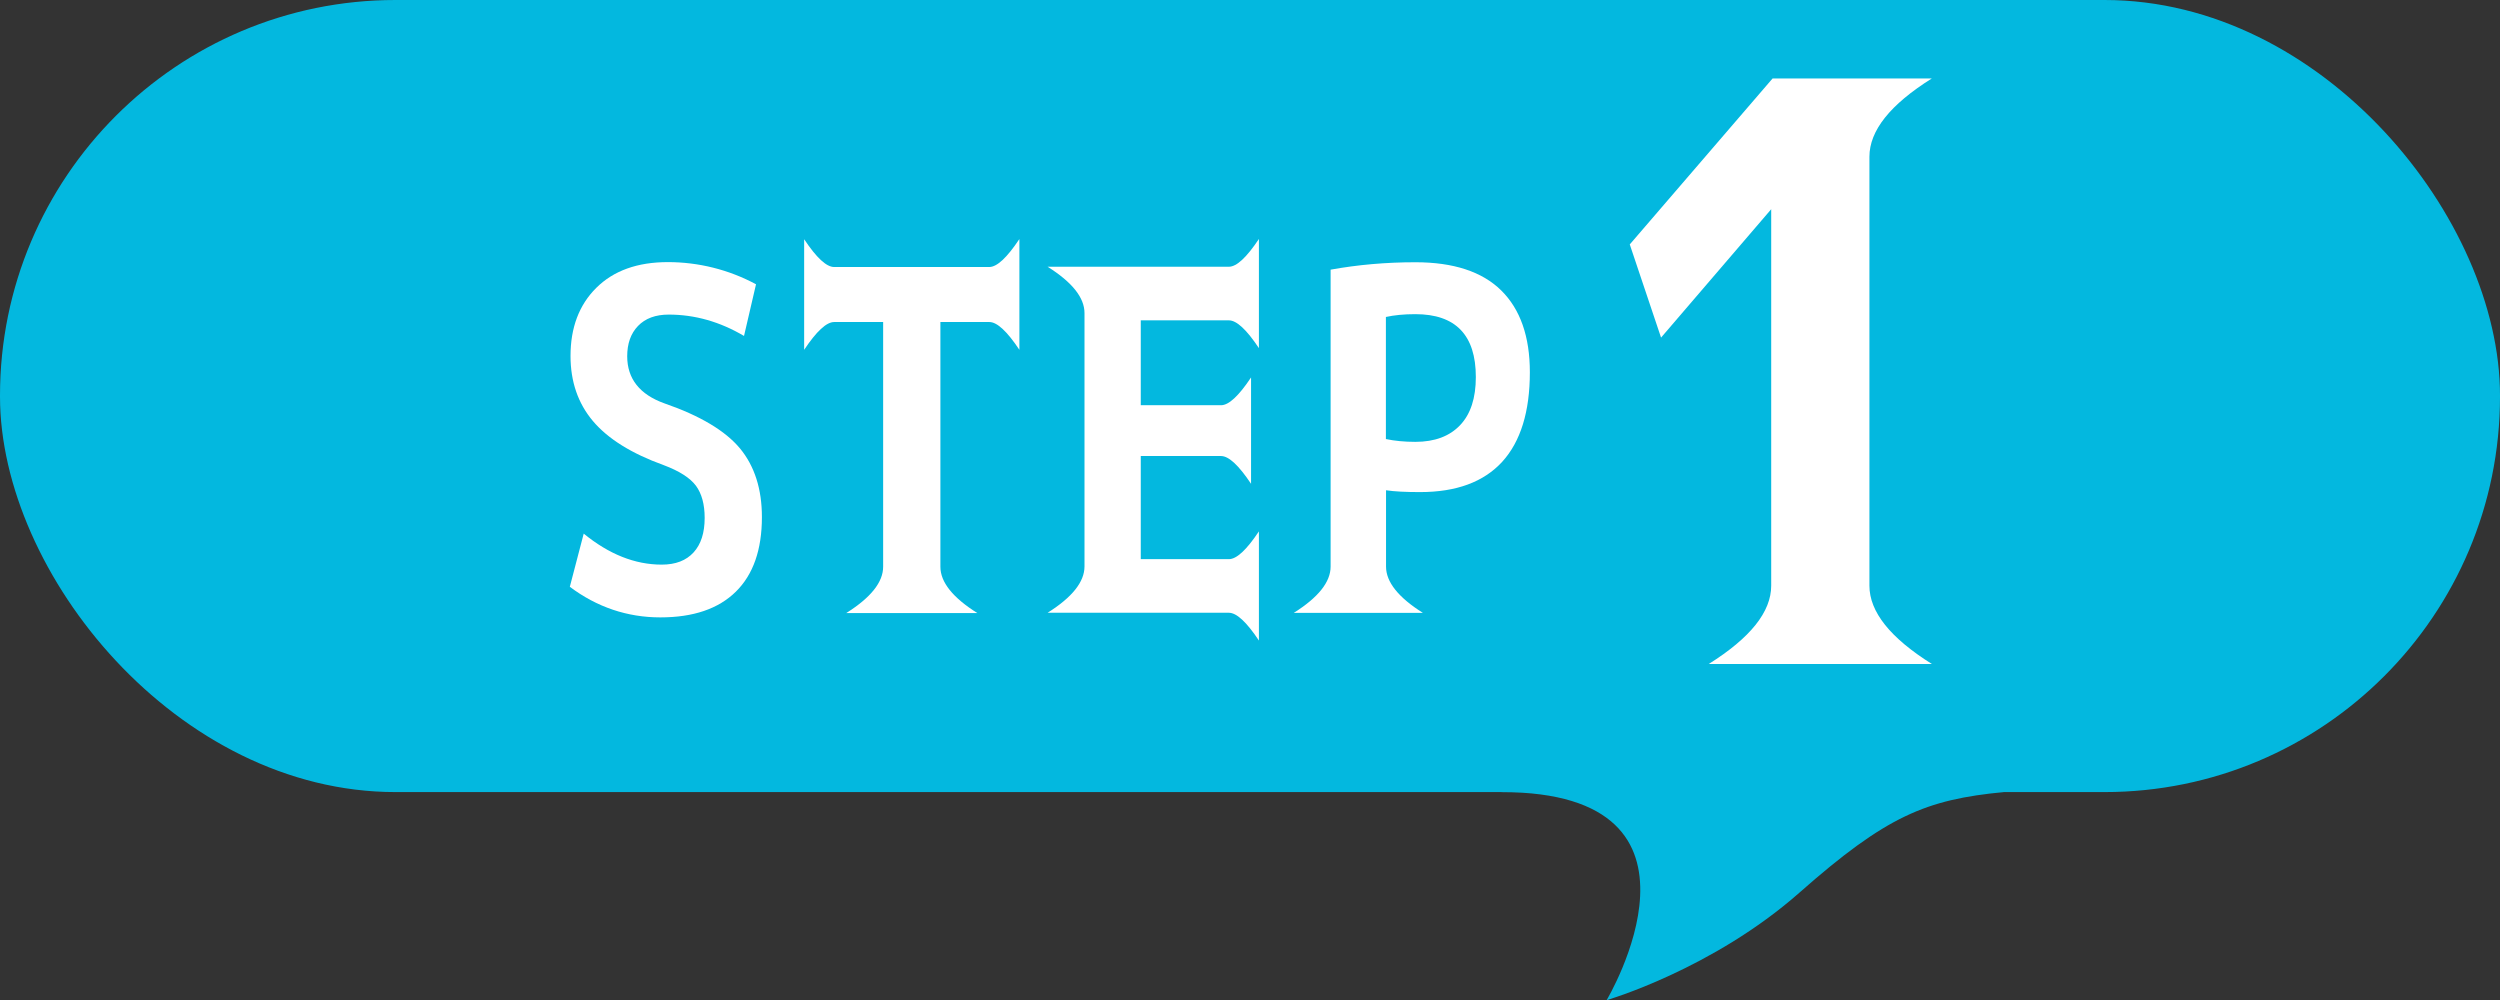
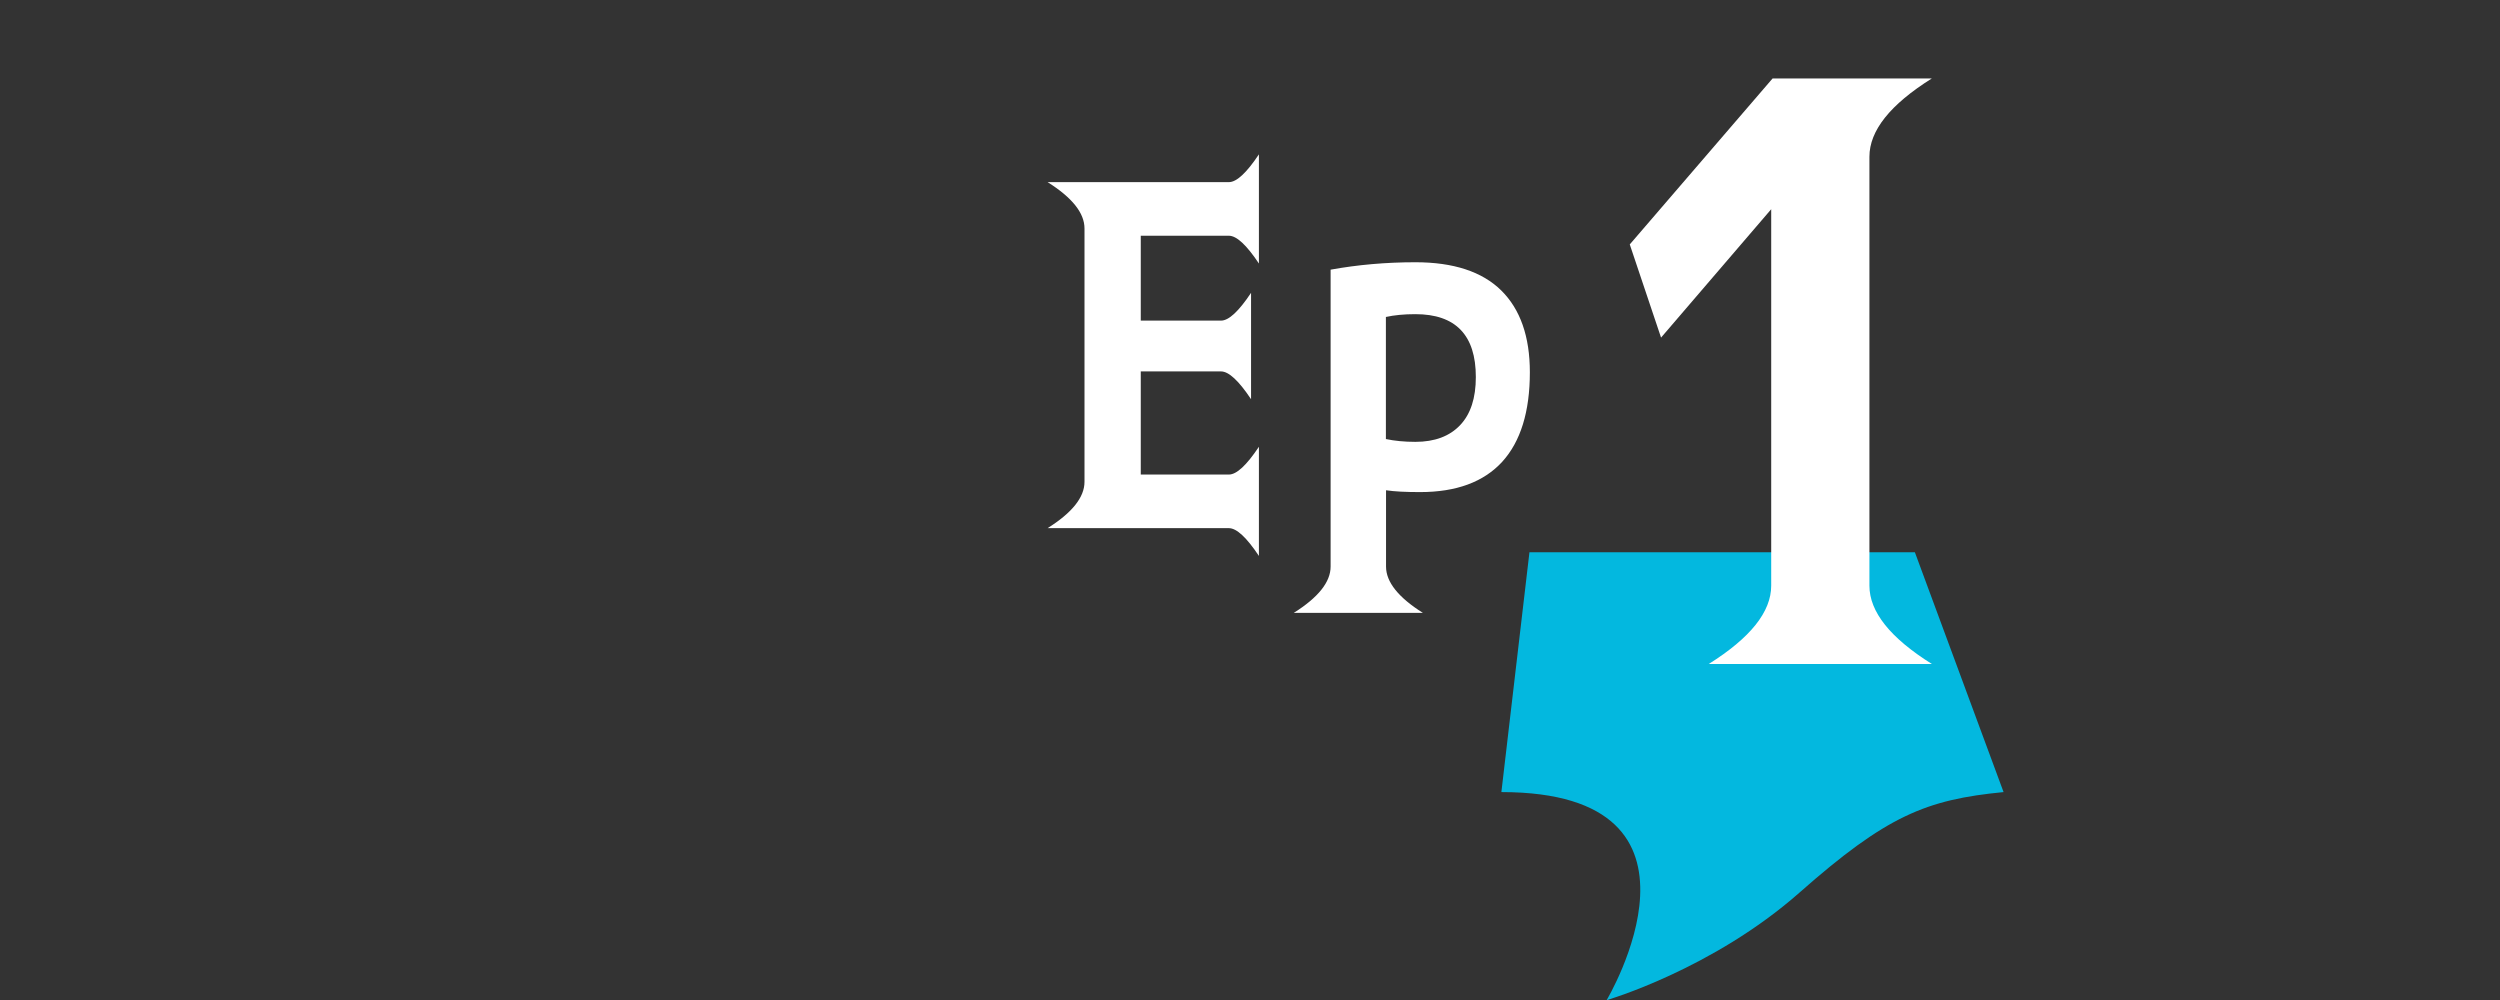
<svg xmlns="http://www.w3.org/2000/svg" id="_レイヤー_2" viewBox="0 0 178.17 71.29">
  <rect x="0" y="0" width="178.17" height="71.29" fill="#333333" stroke="none" />
  <g id="_レイヤー_4">
-     <rect x="0" y="0" width="178.17" height="56.45" rx="28.19" ry="28.19" style="fill:#03b8df;" />
    <path d="M107,56.45c16.37,0,7.5,14.83,7.5,14.83,0,0,7.54-2.19,13.75-7.67,6.21-5.48,9.02-6.62,14.54-7.16l-6.32-17.09h-27.47l-2,17.09Z" style="fill:#03b8df;" />
-     <path d="M53.02,23.94c-1.71-1.01-3.5-1.52-5.36-1.52-.94,0-1.67.27-2.19.81-.52.54-.77,1.26-.77,2.16,0,1.6.89,2.73,2.66,3.36,2.54.88,4.33,1.95,5.38,3.21,1.04,1.26,1.56,2.9,1.56,4.89,0,2.33-.62,4.1-1.86,5.32-1.24,1.22-3.03,1.83-5.38,1.83s-4.52-.73-6.45-2.18l.99-3.79c1.8,1.47,3.65,2.21,5.56,2.21.99,0,1.74-.29,2.27-.87.53-.58.79-1.4.79-2.46,0-.97-.21-1.73-.62-2.29-.42-.56-1.18-1.05-2.3-1.47-2.3-.83-3.98-1.88-5.05-3.15-1.06-1.26-1.59-2.81-1.59-4.63,0-2.02.61-3.64,1.84-4.86,1.23-1.22,2.93-1.83,5.1-1.83s4.33.53,6.28,1.58l-.85,3.66Z" style="fill:#fff;" />
-     <path d="M72.65,17.05v7.88c-.88-1.32-1.59-1.98-2.14-1.98h-3.49v17.44c0,1.1.88,2.2,2.63,3.3h-9.34c1.75-1.1,2.63-2.2,2.63-3.3v-17.44h-3.49c-.55,0-1.26.66-2.14,1.98v-7.88c.88,1.32,1.59,1.98,2.14,1.98h11.05c.55,0,1.26-.66,2.14-1.98Z" style="fill:#fff;" />
-     <path d="M81.3,22.85v6.03h5.72c.55,0,1.26-.66,2.14-1.98v7.58c-.88-1.32-1.59-1.98-2.14-1.98h-5.72v7.35h6.28c.55,0,1.26-.66,2.14-1.98v7.78c-.88-1.32-1.59-1.98-2.14-1.98h-12.92c1.75-1.1,2.63-2.2,2.63-3.3v-18.06c0-1.1-.88-2.2-2.63-3.3h12.92c.55,0,1.26-.66,2.14-1.98v7.78c-.88-1.32-1.59-1.98-2.14-1.98h-6.28Z" style="fill:#fff;" />
+     <path d="M81.3,22.85h5.72c.55,0,1.26-.66,2.14-1.98v7.58c-.88-1.32-1.59-1.98-2.14-1.98h-5.72v7.35h6.28c.55,0,1.26-.66,2.14-1.98v7.78c-.88-1.32-1.59-1.98-2.14-1.98h-12.92c1.75-1.1,2.63-2.2,2.63-3.3v-18.06c0-1.1-.88-2.2-2.63-3.3h12.92c.55,0,1.26-.66,2.14-1.98v7.78c-.88-1.32-1.59-1.98-2.14-1.98h-6.28Z" style="fill:#fff;" />
    <path d="M94.82,19.22c1.93-.35,3.95-.53,6.05-.53,2.72,0,4.76.67,6.12,2.01s2.04,3.29,2.04,5.83c0,2.81-.66,4.94-1.97,6.38-1.32,1.44-3.27,2.16-5.85,2.16-1.03,0-1.84-.04-2.43-.13v5.44c0,1.1.88,2.2,2.63,3.3h-9.21c1.75-1.1,2.63-2.2,2.63-3.3v-21.16ZM98.77,31.29c.61.13,1.32.2,2.1.2,1.38,0,2.44-.4,3.19-1.19s1.12-1.93,1.12-3.43c0-2.99-1.44-4.48-4.31-4.48-.81,0-1.51.07-2.1.2v8.7Z" style="fill:#fff;" />
    <path d="M121.78,47.32c2.97-1.86,4.45-3.72,4.45-5.58V14.91l-7.85,9.15-2.23-6.64,10.18-11.83h11.35c-2.97,1.86-4.45,3.72-4.45,5.58v30.57c0,1.86,1.48,3.72,4.45,5.58h-15.92Z" style="fill:#fff;" />
  </g>
</svg>